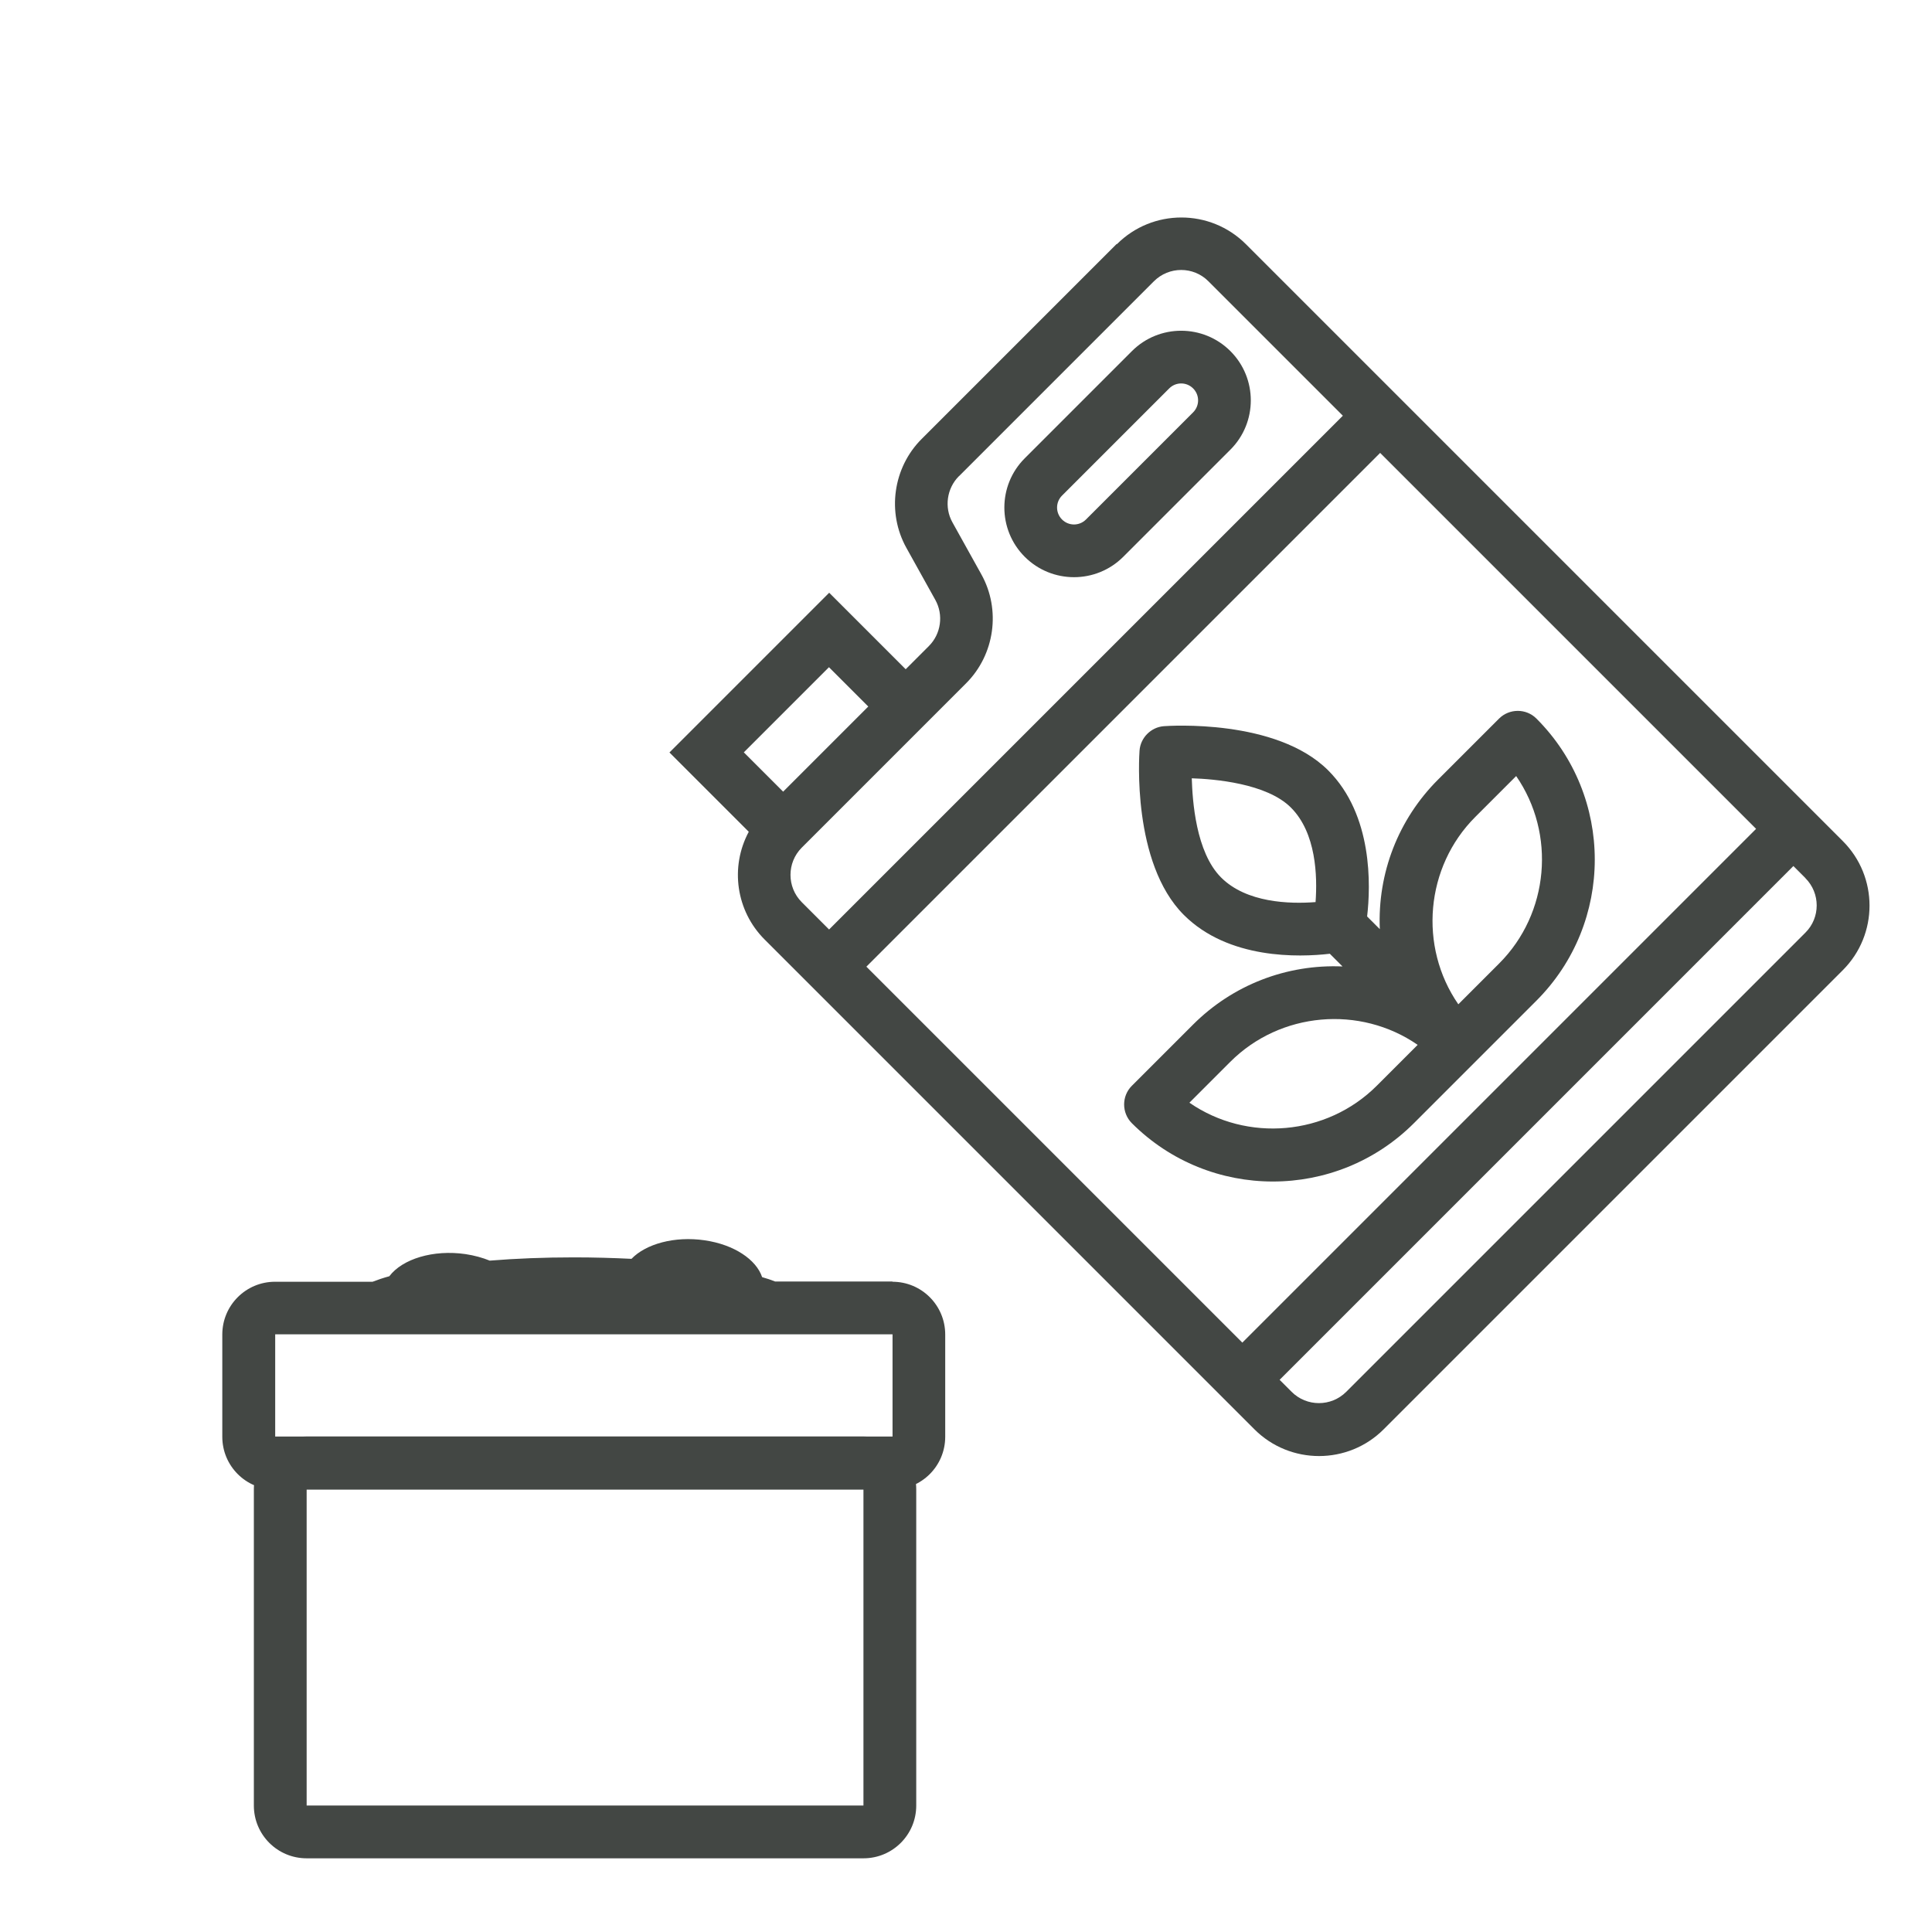
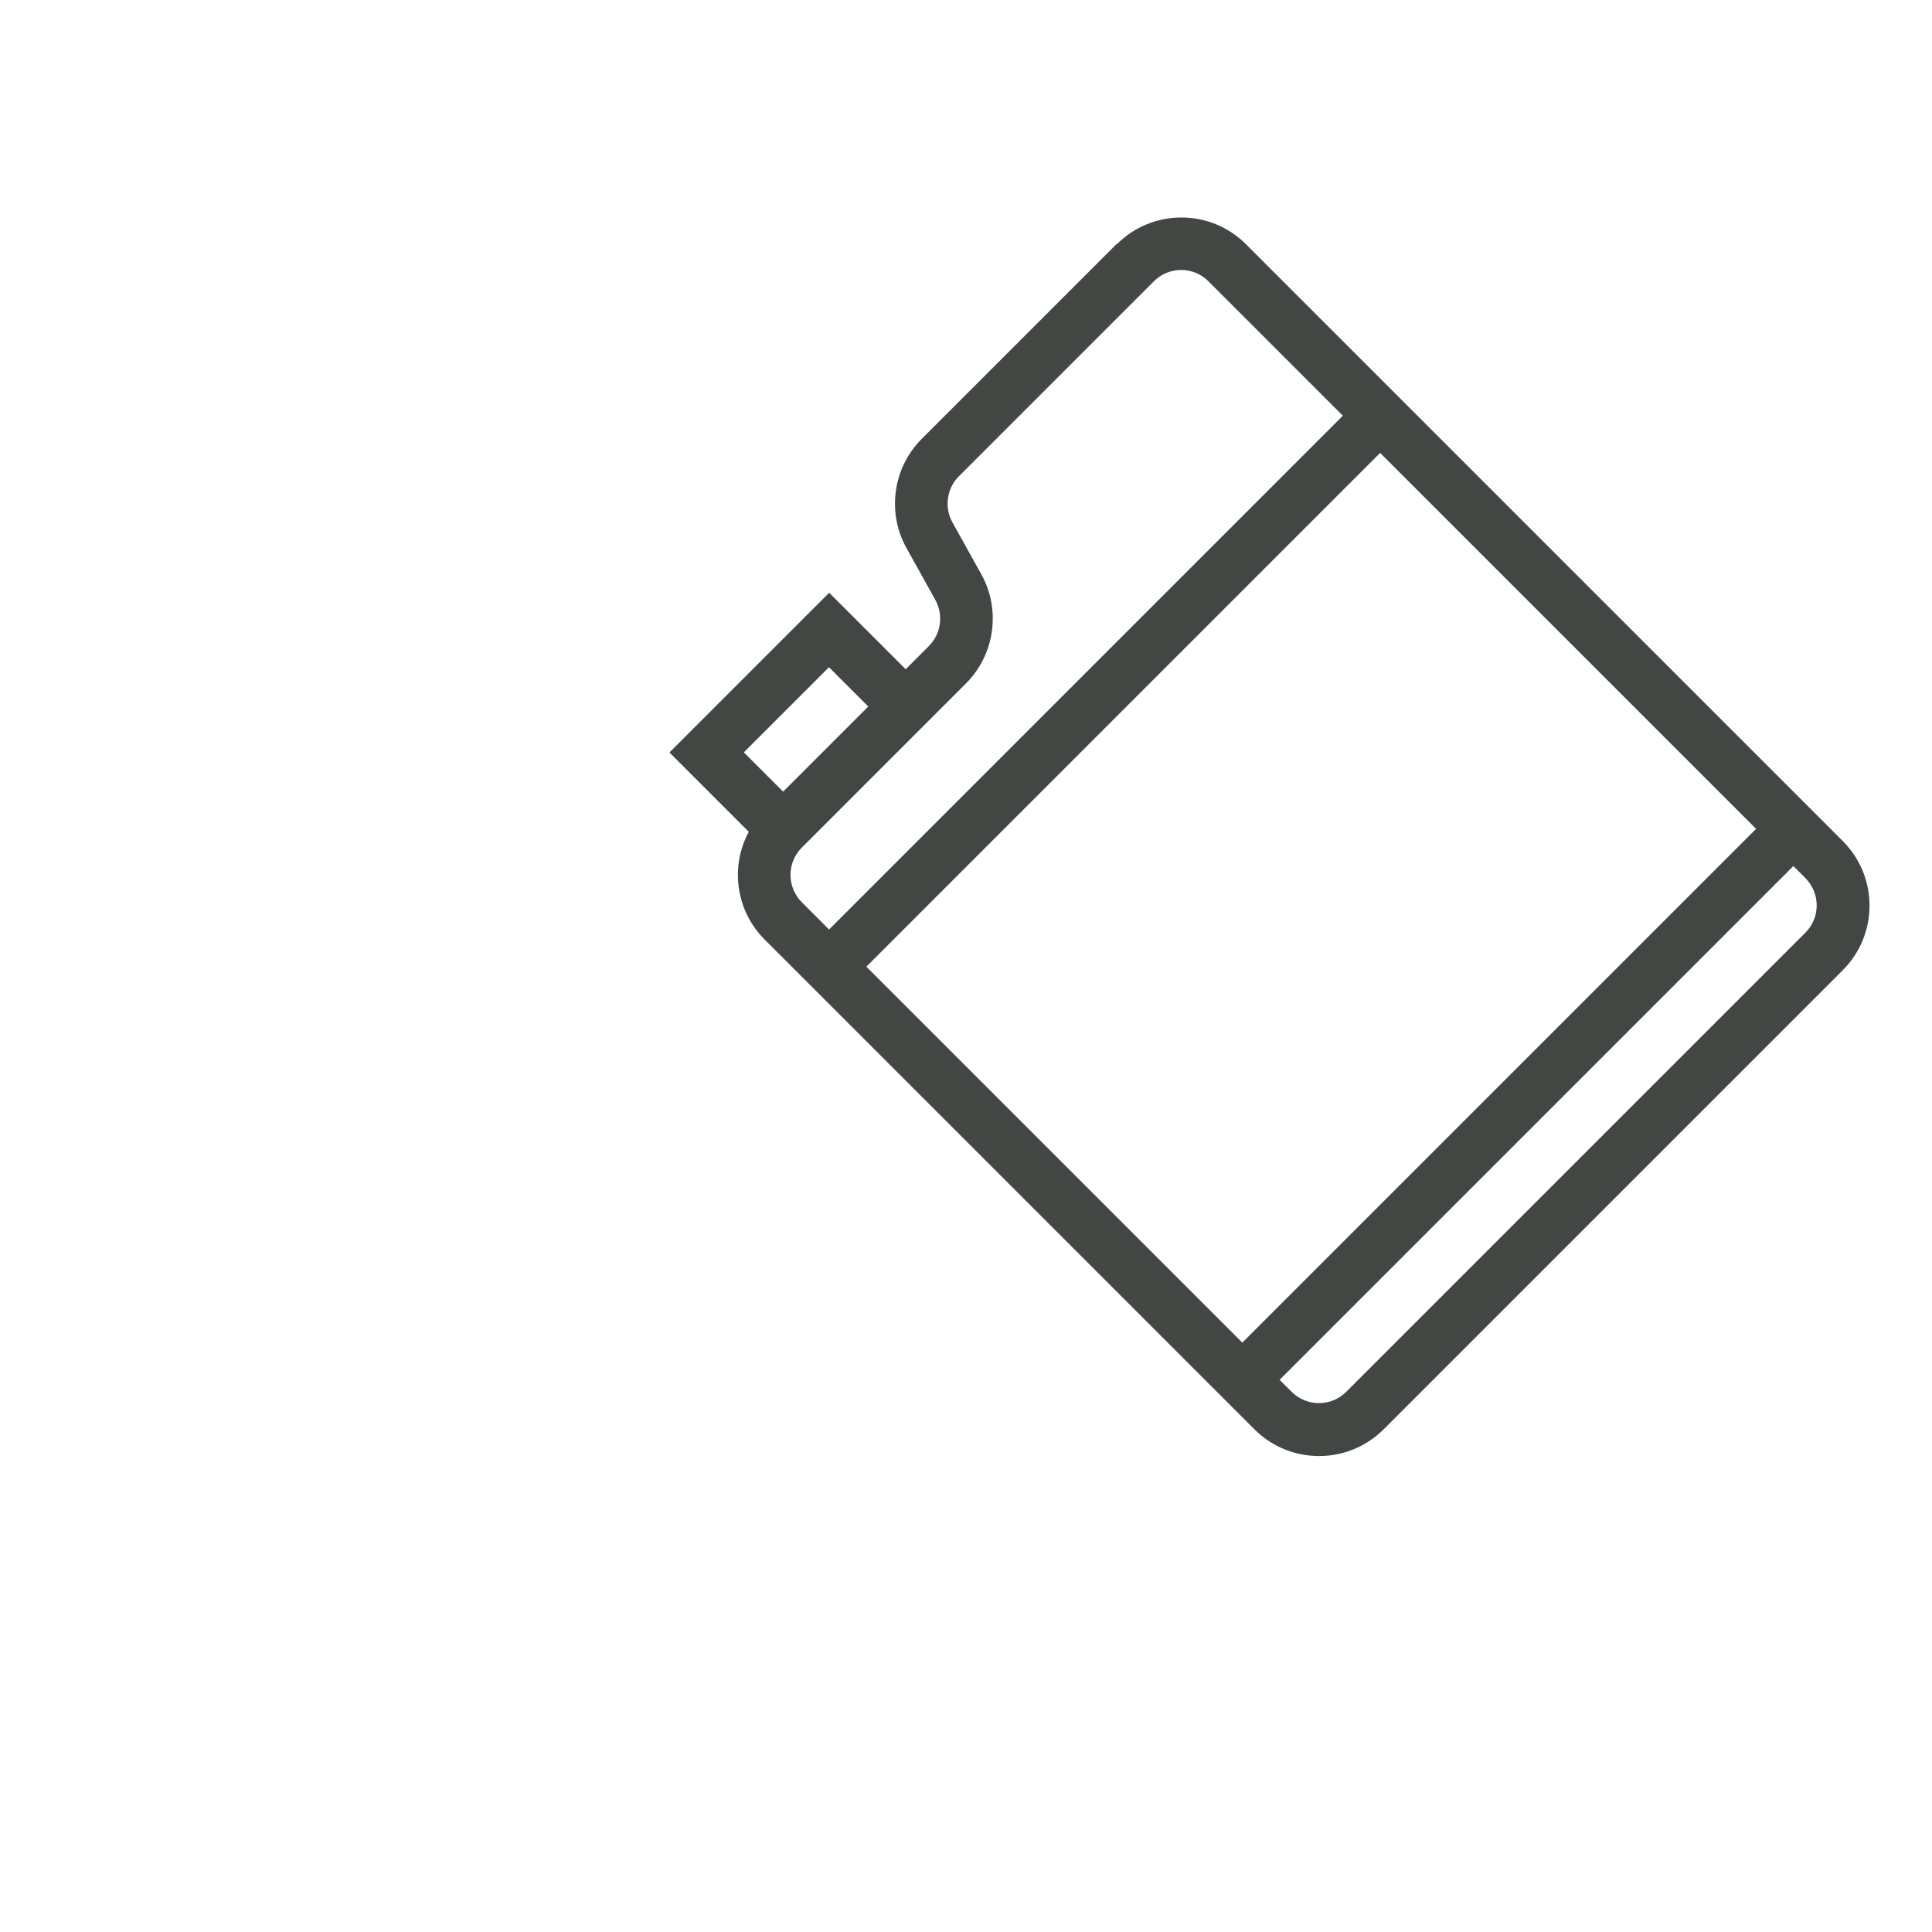
<svg xmlns="http://www.w3.org/2000/svg" id="Ebene_1" data-name="Ebene 1" viewBox="0 0 172 172">
  <defs>
    <style>
      .cls-1 {
        fill: #434744;
      }
    </style>
  </defs>
-   <path class="cls-1" d="M76.87,132.59v28.15H27.3v-28.15h49.57M76.87,127.89H27.3c-2.6,0-4.7,2.1-4.7,4.7v28.15c0,2.6,2.1,4.7,4.7,4.7h49.57c2.6,0,4.7-2.1,4.7-4.7v-28.15c0-2.6-2.1-4.7-4.7-4.7h0Z" />
-   <path class="cls-1" d="M79.46,114.09h-10.45c-.35-.14-.73-.27-1.16-.39-.52-1.56-2.49-2.9-5.12-3.28-2.67-.39-5.23.32-6.51,1.65-1.64-.08-3.35-.13-5.12-.13-2.65,0-5.18.1-7.5.29-.64-.26-1.36-.46-2.15-.58-2.88-.42-5.63.43-6.79,1.97-.55.15-1.05.32-1.49.49h-8.68c-2.6,0-4.7,2.1-4.7,4.7v9.1c0,2.6,2.1,4.7,4.7,4.7h54.96c2.6,0,4.7-2.1,4.7-4.7v-9.1c0-2.6-2.1-4.7-4.7-4.7ZM79.46,127.89H24.5v-9.1h54.96v9.1Z" />
  <g>
    <path class="cls-1" d="M99.41,21.72l-17.36,17.36c-2.55,2.55-3.11,6.54-1.36,9.69l2.58,4.64c.74,1.33.51,3.02-.57,4.1l-2.07,2.07-6.81-6.81-14.22,14.22,7.06,7.06c-1.69,3.15-1.13,7.05,1.41,9.59l43.61,43.61c3.17,3.17,8.33,3.17,11.5,0l40.88-40.88c3.17-3.17,3.17-8.32,0-11.49l-53.14-53.14c-3.17-3.17-8.32-3.17-11.49,0ZM85.37,42.4l17.36-17.36c1.34-1.34,3.52-1.34,4.85,0l11.97,11.97-45.74,45.74-2.43-2.43c-1.34-1.34-1.34-3.52,0-4.86l14.63-14.63c2.55-2.55,3.11-6.54,1.36-9.69l-2.58-4.64c-.74-1.33-.5-3.02.57-4.1ZM69.72,70.48l-3.5-3.5,7.58-7.58,3.5,3.5-7.58,7.58ZM110.6,119.53l-33.47-33.47,45.74-45.74,33.47,33.47-45.74,45.74ZM160.73,78.18c1.34,1.34,1.34,3.52,0,4.85l-40.88,40.88c-1.34,1.34-3.52,1.34-4.86,0l-1.07-1.07,45.74-45.74,1.07,1.07Z" />
-     <path class="cls-1" d="M100,49.57l9.54-9.54c2.42-2.42,2.42-6.35,0-8.77s-6.35-2.42-8.77,0l-9.54,9.54c-2.42,2.42-2.42,6.35,0,8.77s6.35,2.42,8.77,0ZM94.55,46.25c-.59-.59-.59-1.54,0-2.13l9.54-9.54c.59-.59,1.54-.59,2.13,0s.59,1.54,0,2.13l-9.54,9.54c-.59.59-1.54.59-2.13,0Z" />
-     <path class="cls-1" d="M133.47,63.96l-5.45,5.45c-3.54,3.54-5.39,8.33-5.18,13.31l-1.13-1.13c.32-2.73.52-9.02-3.46-13-4.63-4.63-14.23-3.97-14.64-3.94-1.14.09-2.07,1.02-2.16,2.16-.03.41-.69,10.01,3.94,14.64,3.98,3.98,10.27,3.78,13,3.46l1.13,1.13c-4.97-.21-9.77,1.64-13.31,5.18l-5.45,5.45c-.91.91-.91,2.4,0,3.32,6.93,6.93,18.19,6.93,25.12,0l10.9-10.9c6.93-6.93,6.93-18.2,0-25.12-.91-.91-2.4-.91-3.32,0ZM126.21,93.02l-3.64,3.64c-4.45,4.45-11.54,5.06-16.68,1.51l3.64-3.64c4.45-4.45,11.54-5.06,16.68-1.51ZM114.93,71.9c2.25,2.25,2.36,6.1,2.19,8.41-2.31.18-6.15.07-8.41-2.19s-2.55-6.87-2.61-8.83c1.96.06,6.67.44,8.83,2.61ZM134.98,69.09c3.55,5.14,2.94,12.23-1.51,16.68l-3.64,3.64c-3.55-5.14-2.94-12.23,1.51-16.68l3.64-3.64Z" />
  </g>
</svg>